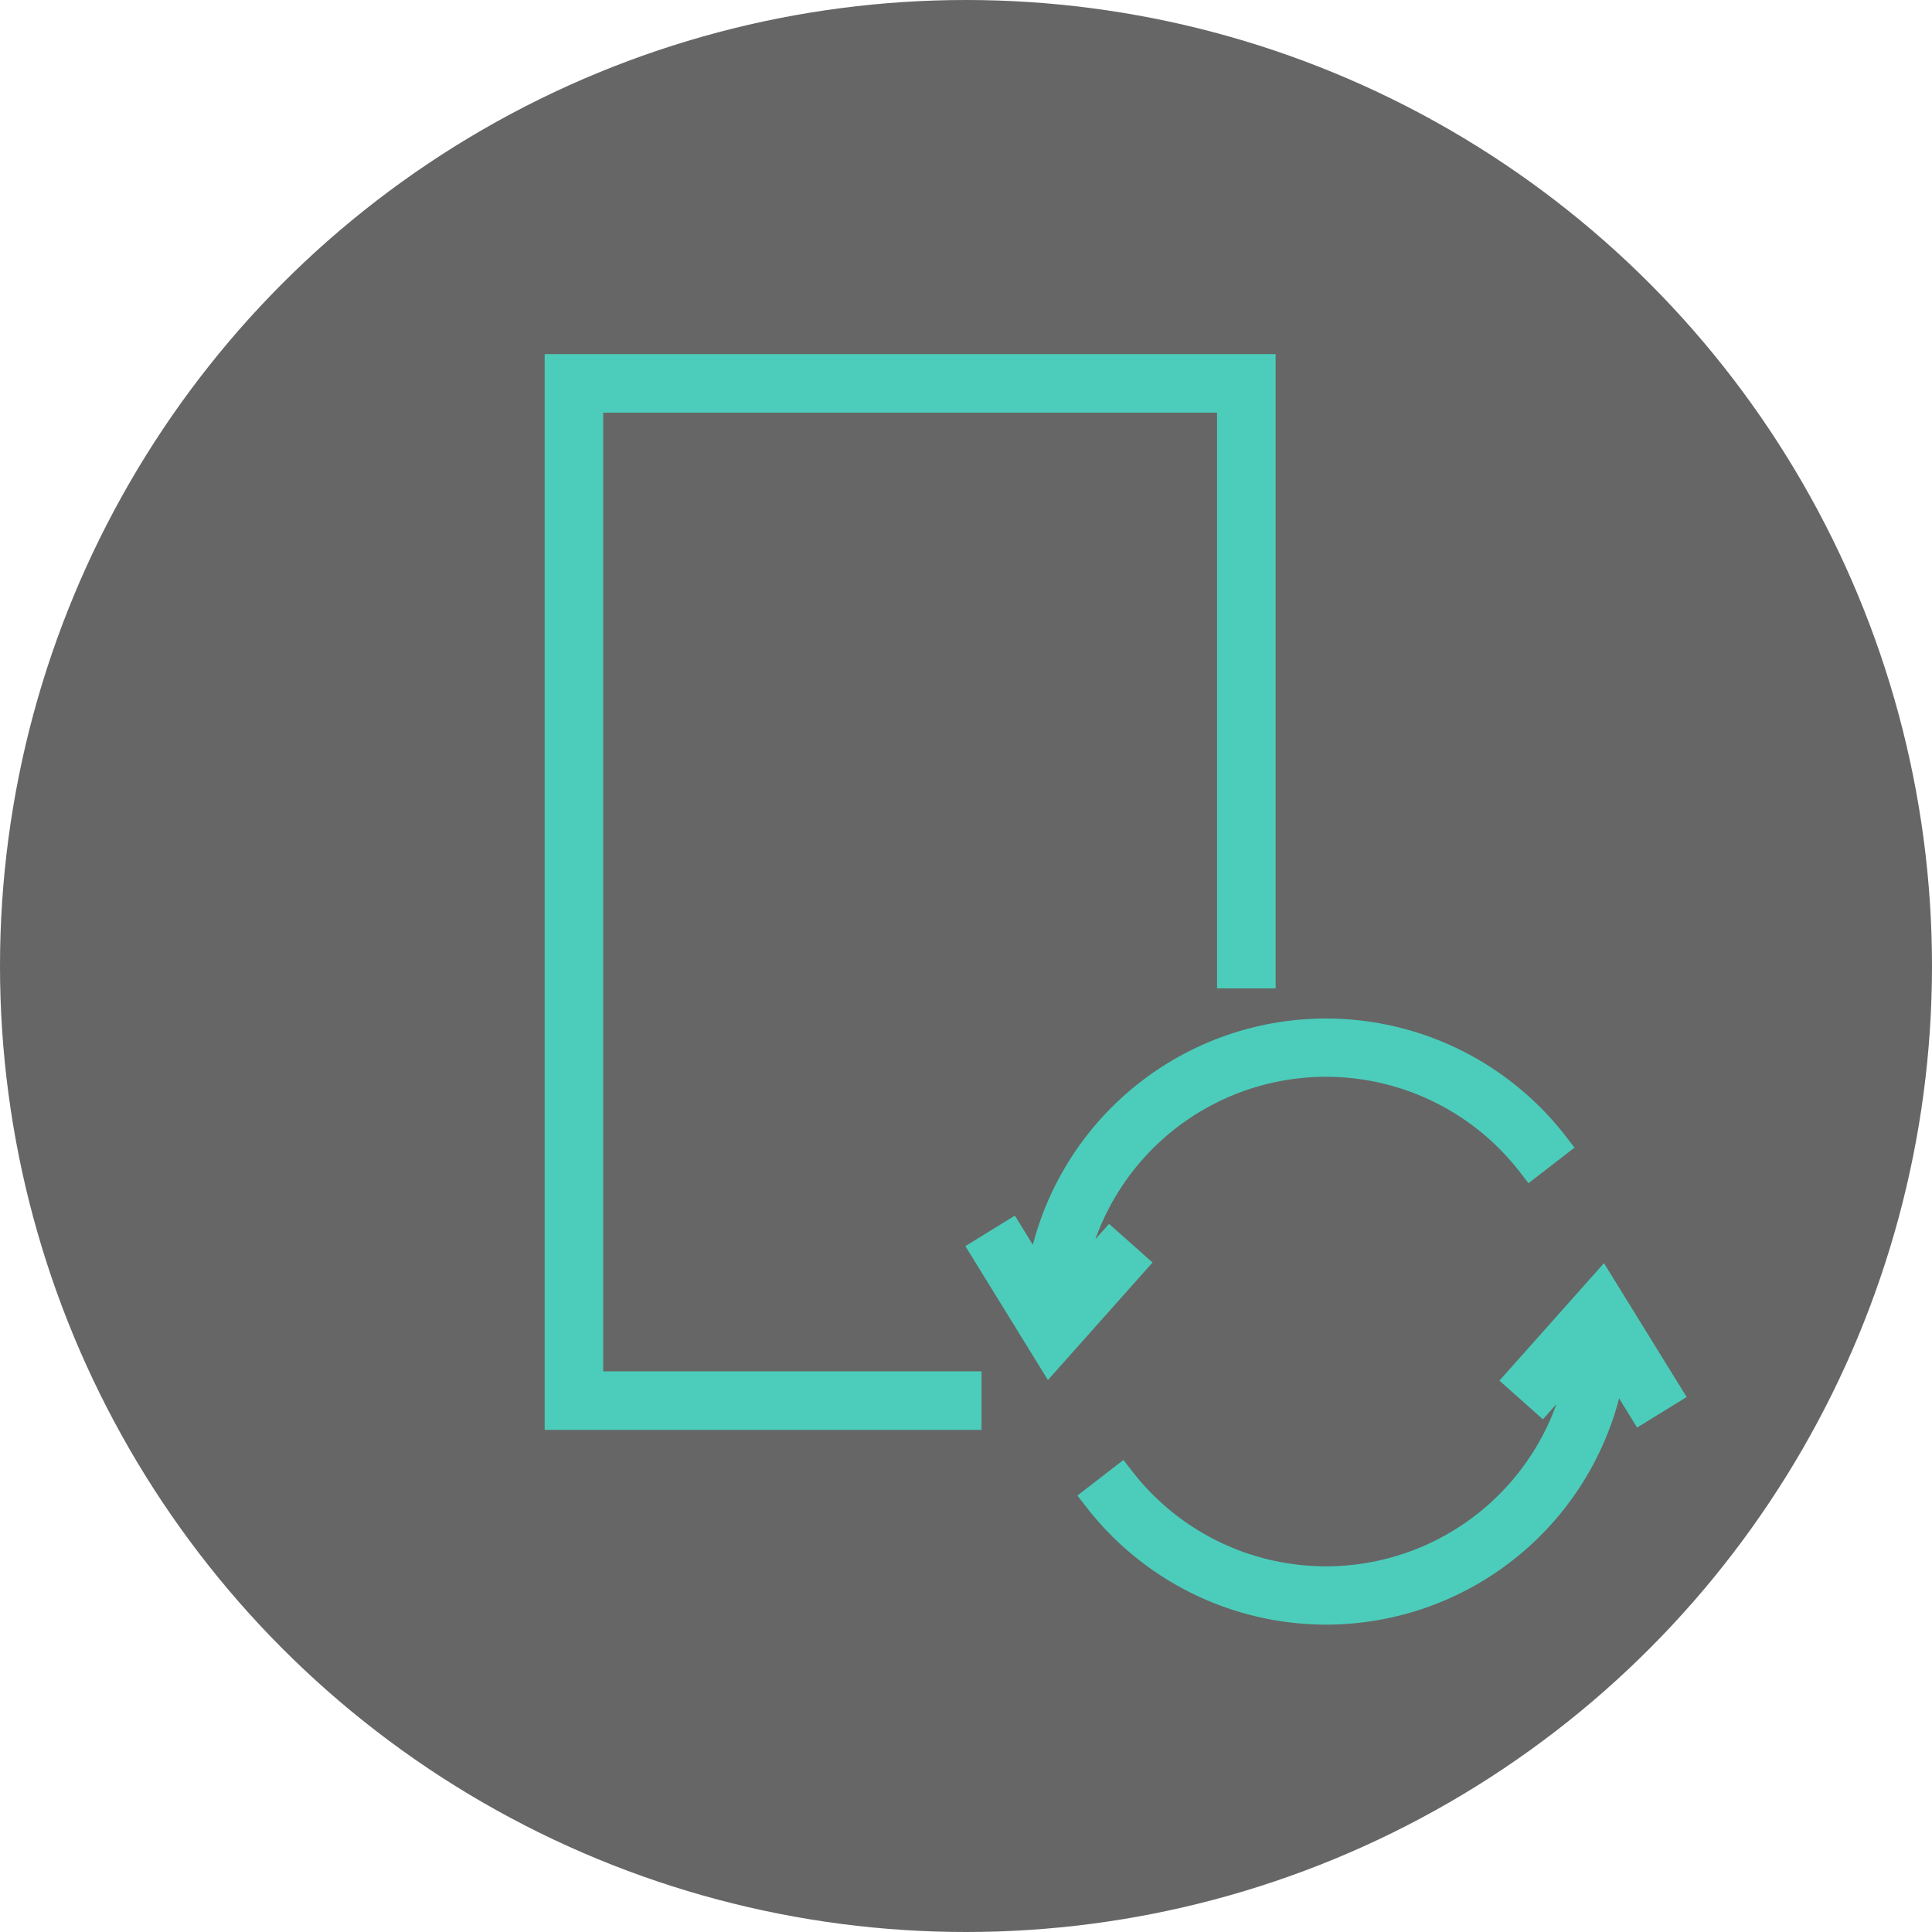
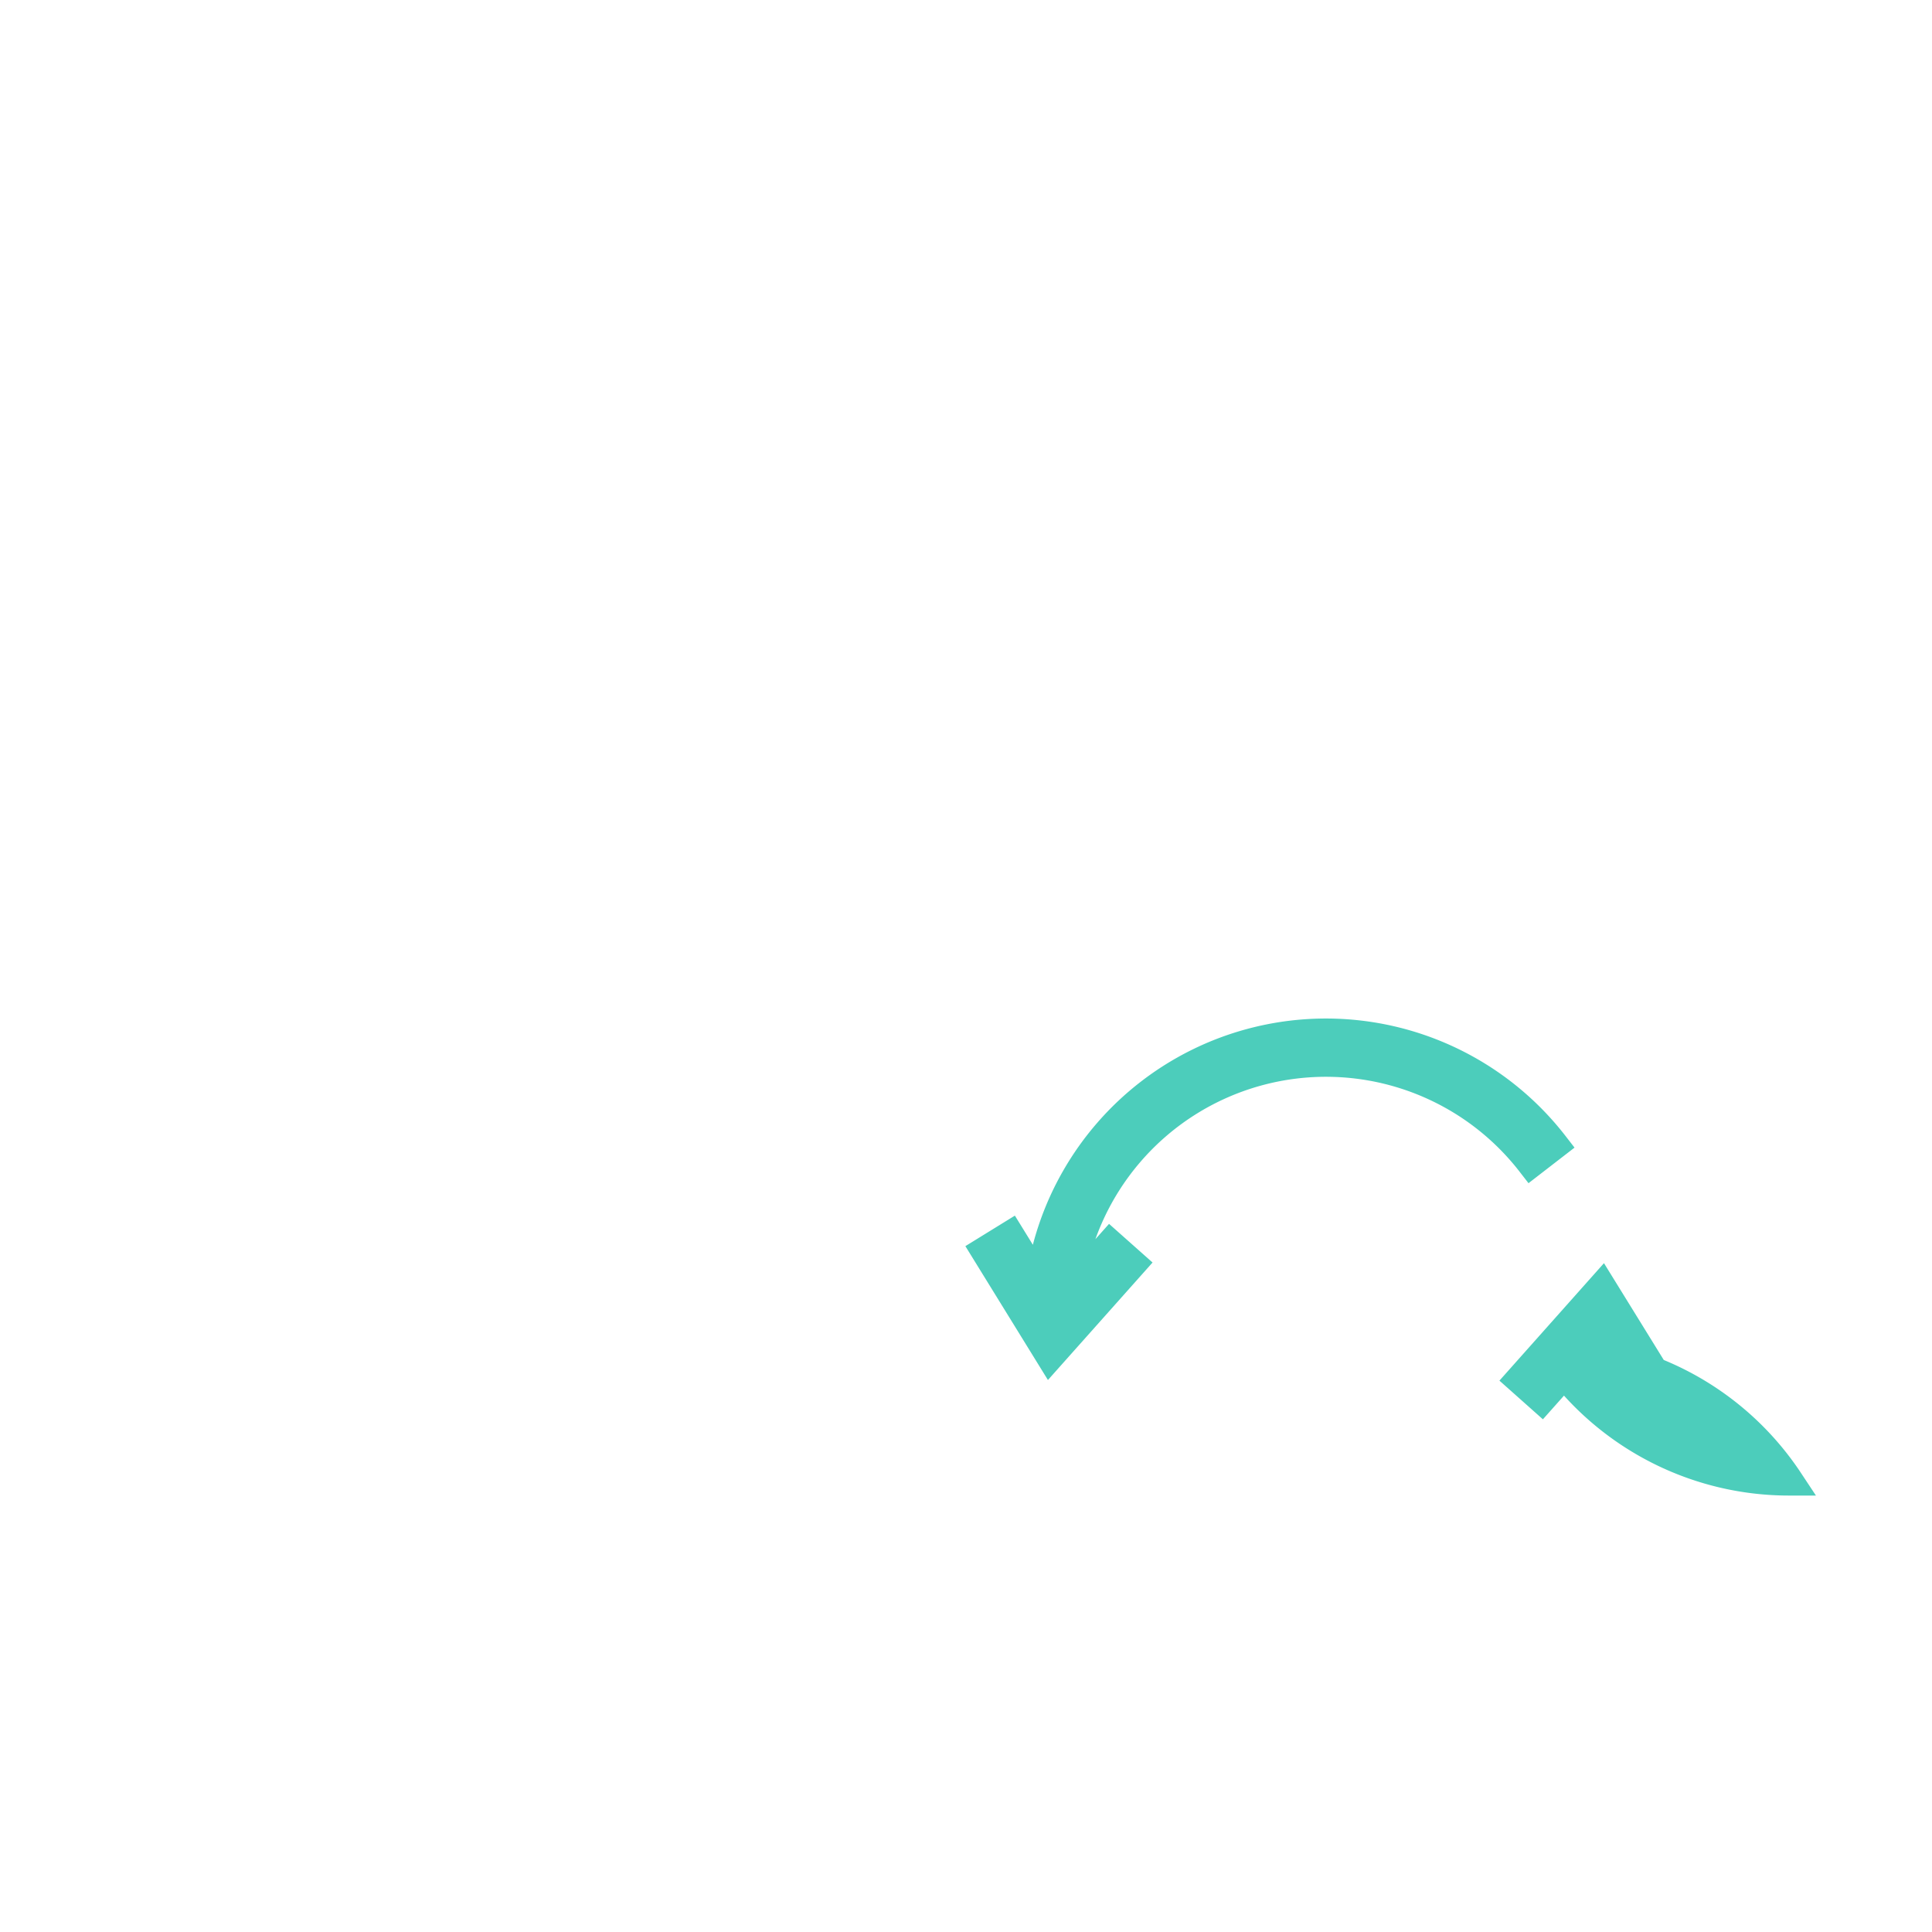
<svg xmlns="http://www.w3.org/2000/svg" width="99" height="99" viewBox="0 0 99 99">
  <g id="グループ_766" data-name="グループ 766" transform="translate(-30 -1171)">
-     <circle id="楕円形_27" data-name="楕円形 27" cx="49.5" cy="49.5" r="49.5" transform="translate(30 1171)" opacity="0.6" />
-     <path id="パス_3125" data-name="パス 3125" d="M6.392,10.831h0L4.236,13.252A13.3,13.3,0,0,1,27.958,6.637l1.172-.906h0A14.776,14.776,0,0,0,2.794,12.868L1.26,10.382,0,11.159l3.308,5.364L7.5,11.815Zm25.19,2.206-4.189,4.707,1.107.985,2.154-2.42a13.3,13.3,0,0,1-23.72,6.613l-1.172.906a14.8,14.8,0,0,0,11.675,5.73h0A14.775,14.775,0,0,0,32.1,16.69l1.534,2.488,1.261-.777Z" transform="translate(80.5 1223.941)" fill="#4ccdbb" stroke="#4ccdbb" stroke-width="1.5" />
-     <path id="パス_3127" data-name="パス 3127" d="M93.866,1221.646v-31H59.41v52.125H80.295" fill="none" stroke="#4ccdbb" stroke-width="3" />
+     <path id="パス_3125" data-name="パス 3125" d="M6.392,10.831h0L4.236,13.252A13.3,13.3,0,0,1,27.958,6.637l1.172-.906h0A14.776,14.776,0,0,0,2.794,12.868L1.26,10.382,0,11.159l3.308,5.364L7.5,11.815Zm25.19,2.206-4.189,4.707,1.107.985,2.154-2.42l-1.172.906a14.8,14.8,0,0,0,11.675,5.73h0A14.775,14.775,0,0,0,32.1,16.69l1.534,2.488,1.261-.777Z" transform="translate(80.5 1223.941)" fill="#4ccdbb" stroke="#4ccdbb" stroke-width="1.5" />
  </g>
</svg>